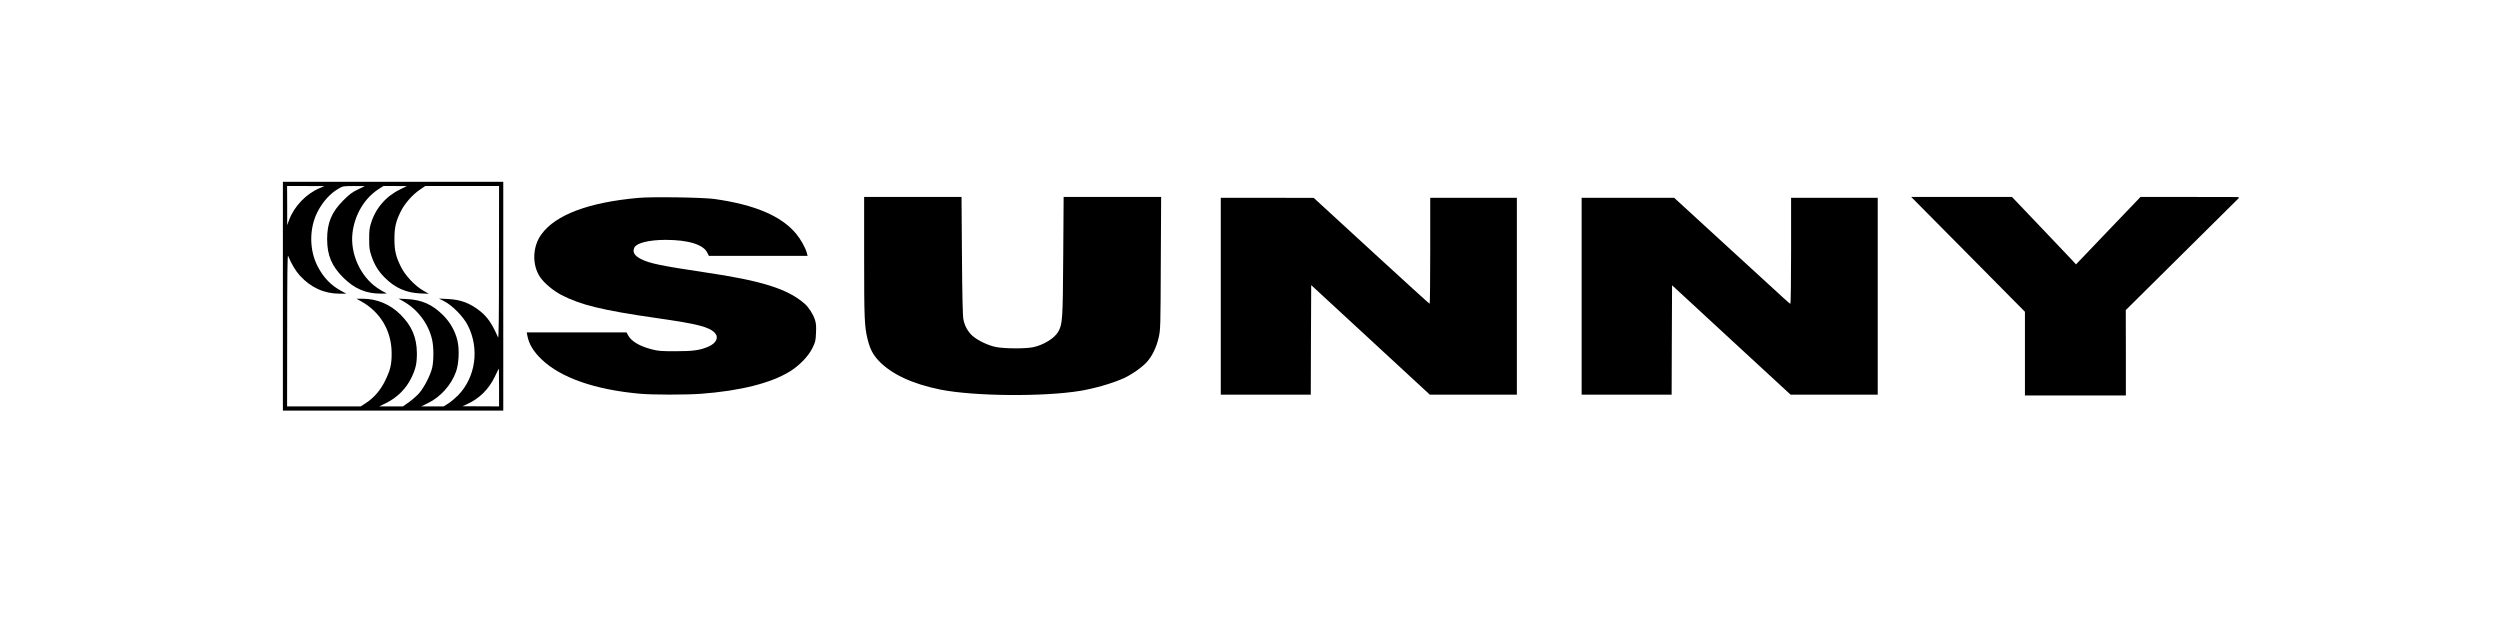
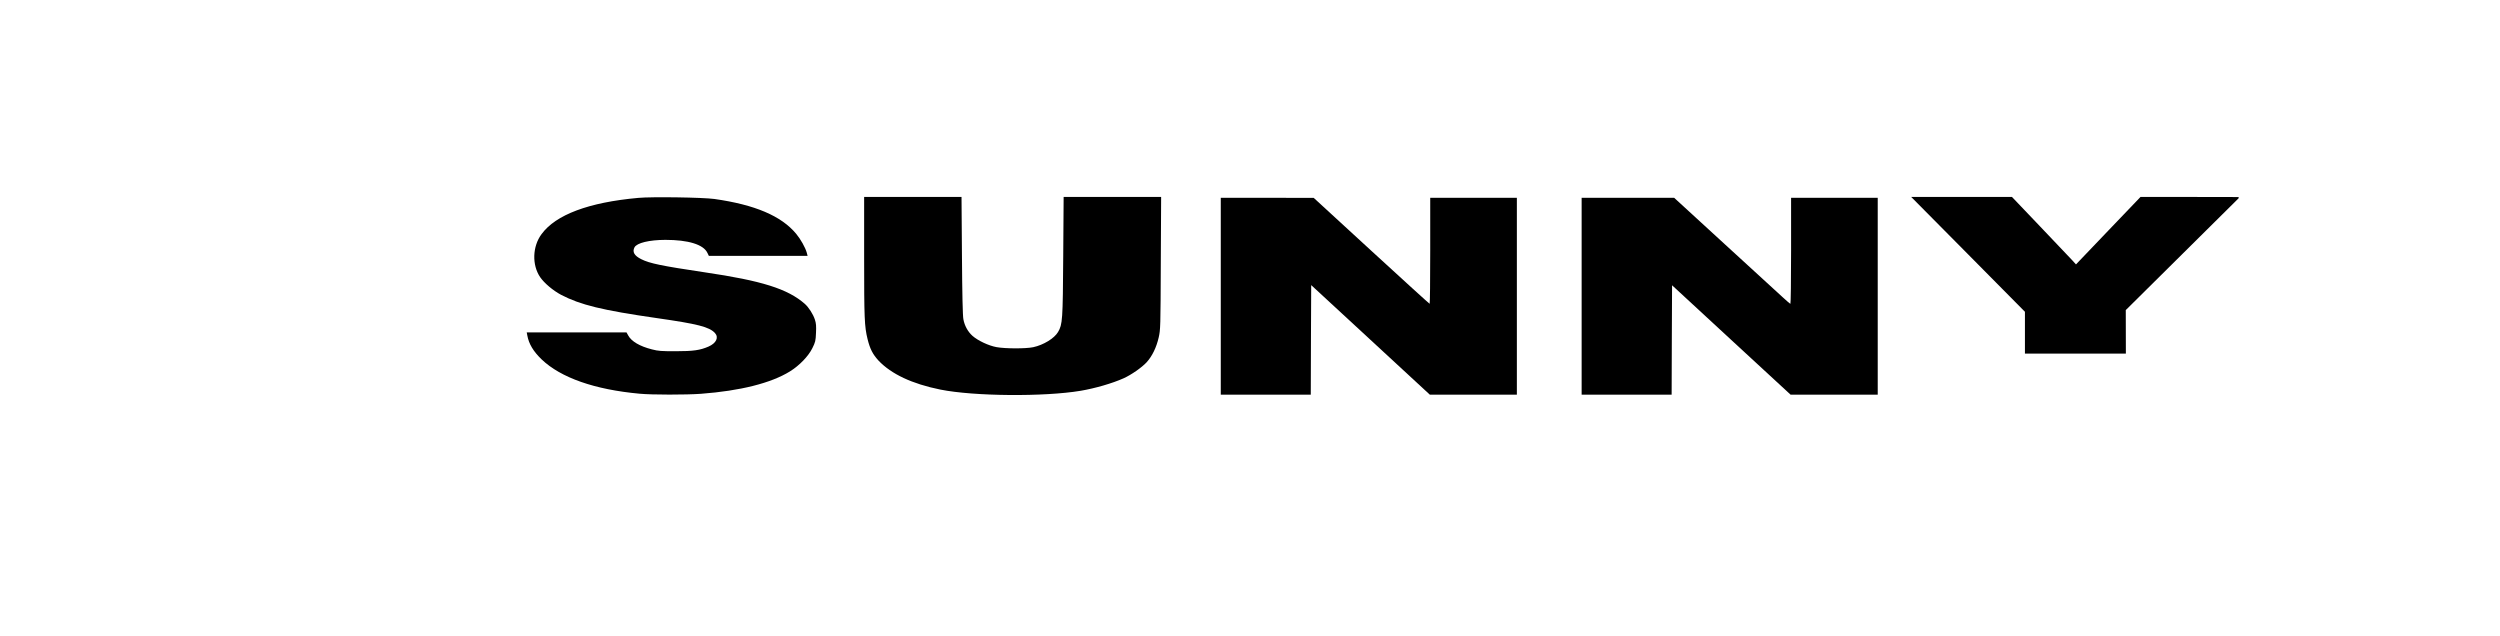
<svg xmlns="http://www.w3.org/2000/svg" width="110" height="28" viewBox="0 0 110 28" fill="none">
  <g clip-path="url(#clip0_1062_420)">
-     <path d="M12.447 13.034V18.067H17.295H22.144V13.034V8H17.295H12.447V13.034ZM14.072 8.274C13.476 8.522 12.947 9.073 12.721 9.677L12.636 9.906V9.044L12.632 8.185H13.457L14.279 8.189L14.072 8.274ZM15.745 8.337C15.493 8.459 15.371 8.551 15.112 8.811C14.594 9.325 14.394 9.802 14.394 10.517C14.394 11.231 14.594 11.709 15.108 12.219C15.597 12.704 16.107 12.922 16.759 12.919C17.044 12.919 17.051 12.919 16.936 12.867C16.87 12.841 16.718 12.748 16.599 12.667C15.852 12.16 15.397 11.146 15.511 10.236C15.611 9.44 16.033 8.733 16.64 8.333L16.87 8.185H17.388L17.906 8.189L17.647 8.311C16.999 8.618 16.533 9.147 16.326 9.814C16.255 10.043 16.241 10.169 16.244 10.535C16.244 10.92 16.259 11.016 16.348 11.275C16.481 11.668 16.659 11.949 16.944 12.23C17.388 12.671 17.869 12.882 18.498 12.911L18.868 12.926L18.628 12.789C18.254 12.575 17.825 12.119 17.64 11.738C17.414 11.283 17.355 11.024 17.355 10.517C17.355 10.013 17.414 9.747 17.632 9.306C17.81 8.947 18.154 8.559 18.487 8.337L18.709 8.185H20.334H21.959L21.955 11.56C21.955 14.011 21.944 14.914 21.914 14.847C21.663 14.262 21.452 13.951 21.133 13.696C20.682 13.337 20.271 13.182 19.701 13.156L19.312 13.137L19.553 13.259C19.912 13.448 20.386 13.929 20.582 14.314C21.107 15.339 20.93 16.601 20.153 17.397C20.034 17.516 19.845 17.675 19.731 17.749L19.52 17.882H19.027H18.535L18.835 17.734C19.383 17.467 19.857 16.938 20.064 16.357C20.193 15.994 20.219 15.373 20.127 14.984C20.03 14.573 19.805 14.173 19.497 13.87C19.035 13.404 18.557 13.189 17.906 13.159L17.536 13.141L17.743 13.256C18.376 13.611 18.854 14.244 19.013 14.947C19.087 15.28 19.087 15.861 19.016 16.18C18.935 16.52 18.661 17.049 18.439 17.305C18.332 17.423 18.128 17.601 17.987 17.701L17.728 17.882H17.206H16.685L16.981 17.738C17.488 17.486 17.869 17.105 18.11 16.605C18.295 16.213 18.346 15.976 18.343 15.532C18.335 14.847 18.124 14.347 17.628 13.848C17.177 13.393 16.585 13.145 15.967 13.145H15.685L15.885 13.256C16.736 13.726 17.229 14.558 17.232 15.532C17.236 16.02 17.181 16.268 16.959 16.724C16.751 17.16 16.463 17.497 16.1 17.734L15.87 17.882H14.253H12.632L12.636 14.521C12.636 12.149 12.647 11.19 12.676 11.257C12.832 11.631 13.006 11.919 13.198 12.13C13.679 12.656 14.268 12.922 14.945 12.922H15.241L15.008 12.797C14.56 12.552 14.238 12.219 13.983 11.731C13.605 11.016 13.598 10.054 13.968 9.329C14.194 8.881 14.523 8.514 14.908 8.292C15.086 8.189 15.112 8.185 15.574 8.185L16.055 8.189L15.745 8.337ZM21.959 17.049V17.882L21.156 17.878L20.349 17.875L20.545 17.786C21.096 17.534 21.503 17.131 21.77 16.579C21.863 16.379 21.944 16.216 21.951 16.216C21.955 16.216 21.959 16.59 21.959 17.049Z" fill="black" />
    <path d="M28.084 8.707C25.908 8.903 24.453 9.447 23.828 10.302C23.424 10.846 23.402 11.66 23.768 12.197C23.95 12.46 24.331 12.782 24.686 12.971C25.534 13.415 26.5 13.652 28.917 13.999C30.704 14.255 31.208 14.384 31.456 14.651C31.637 14.847 31.515 15.102 31.171 15.251C30.804 15.41 30.501 15.454 29.731 15.454C29.105 15.454 28.965 15.447 28.687 15.373C28.154 15.239 27.78 15.021 27.64 14.758L27.566 14.625H25.371H23.176L23.202 14.762C23.269 15.132 23.469 15.465 23.831 15.813C24.675 16.62 26.163 17.142 28.14 17.323C28.68 17.375 30.19 17.375 30.841 17.327C32.577 17.197 33.924 16.857 34.757 16.342C35.175 16.083 35.571 15.672 35.745 15.317C35.875 15.054 35.89 14.999 35.904 14.647C35.919 14.347 35.908 14.222 35.856 14.066C35.779 13.825 35.583 13.522 35.412 13.37C34.661 12.711 33.525 12.352 31.008 11.982C29.102 11.697 28.584 11.59 28.217 11.405C27.906 11.25 27.814 11.083 27.918 10.883C28.025 10.687 28.561 10.557 29.276 10.554C30.282 10.554 30.952 10.757 31.126 11.127L31.189 11.257H33.362H35.534L35.497 11.116C35.438 10.898 35.224 10.517 35.031 10.287C34.376 9.499 33.214 9.007 31.433 8.755C30.93 8.685 28.676 8.651 28.084 8.707Z" fill="black" />
    <path d="M38.022 11.301C38.022 14.014 38.036 14.362 38.173 14.921C38.281 15.358 38.403 15.591 38.654 15.865C39.213 16.457 40.131 16.89 41.378 17.142C42.855 17.438 45.942 17.464 47.552 17.194C48.185 17.086 48.94 16.868 49.436 16.646C49.769 16.498 50.243 16.168 50.453 15.939C50.698 15.669 50.883 15.284 50.983 14.847C51.06 14.507 51.064 14.407 51.075 11.579L51.09 8.666H48.944H46.8L46.782 11.264C46.764 14.099 46.752 14.27 46.553 14.61C46.39 14.888 45.912 15.18 45.464 15.276C45.135 15.347 44.217 15.343 43.843 15.273C43.499 15.21 43.029 14.988 42.792 14.78C42.589 14.599 42.441 14.336 42.389 14.048C42.359 13.903 42.337 12.941 42.326 11.246L42.307 8.666H40.164H38.022V11.301Z" fill="black" />
-     <path d="M86.595 11.19L89.097 13.718V15.558V17.401H91.317H93.538V15.521L93.534 13.644L96.044 11.157L98.553 8.67L96.366 8.666H94.182L92.761 10.15L91.343 11.634L91.173 11.446C91.081 11.346 90.444 10.676 89.763 9.962L88.527 8.666H86.31H84.093L86.595 11.19Z" fill="black" />
+     <path d="M86.595 11.19L89.097 13.718V15.558H91.317H93.538V15.521L93.534 13.644L96.044 11.157L98.553 8.67L96.366 8.666H94.182L92.761 10.15L91.343 11.634L91.173 11.446C91.081 11.346 90.444 10.676 89.763 9.962L88.527 8.666H86.31H84.093L86.595 11.19Z" fill="black" />
    <path d="M53.714 13.034V17.364H55.694H57.674L57.682 14.954L57.693 12.545L60.302 14.954L62.911 17.364H64.829H66.742V13.034V8.703H64.836H62.93V11.035C62.93 12.316 62.919 13.367 62.904 13.367C62.886 13.363 61.734 12.316 60.339 11.035L57.804 8.707L55.761 8.703H53.714V13.034Z" fill="black" />
    <path d="M69.592 13.034V17.364H71.572H73.552L73.56 14.958L73.571 12.552L76.176 14.958L78.785 17.364H80.703H82.62V13.034V8.703H80.714H78.808V11.035C78.808 12.316 78.793 13.367 78.778 13.367C78.763 13.367 78.608 13.237 78.438 13.078C78.264 12.919 77.12 11.868 75.891 10.746L73.663 8.703H71.628H69.592V13.034Z" fill="black" />
  </g>
  <defs>
    <clipPath id="clip0_1062_420">
      <rect width="87" height="22.265" fill="white" transform="translate(11.5 2.868)" />
    </clipPath>
  </defs>
</svg>